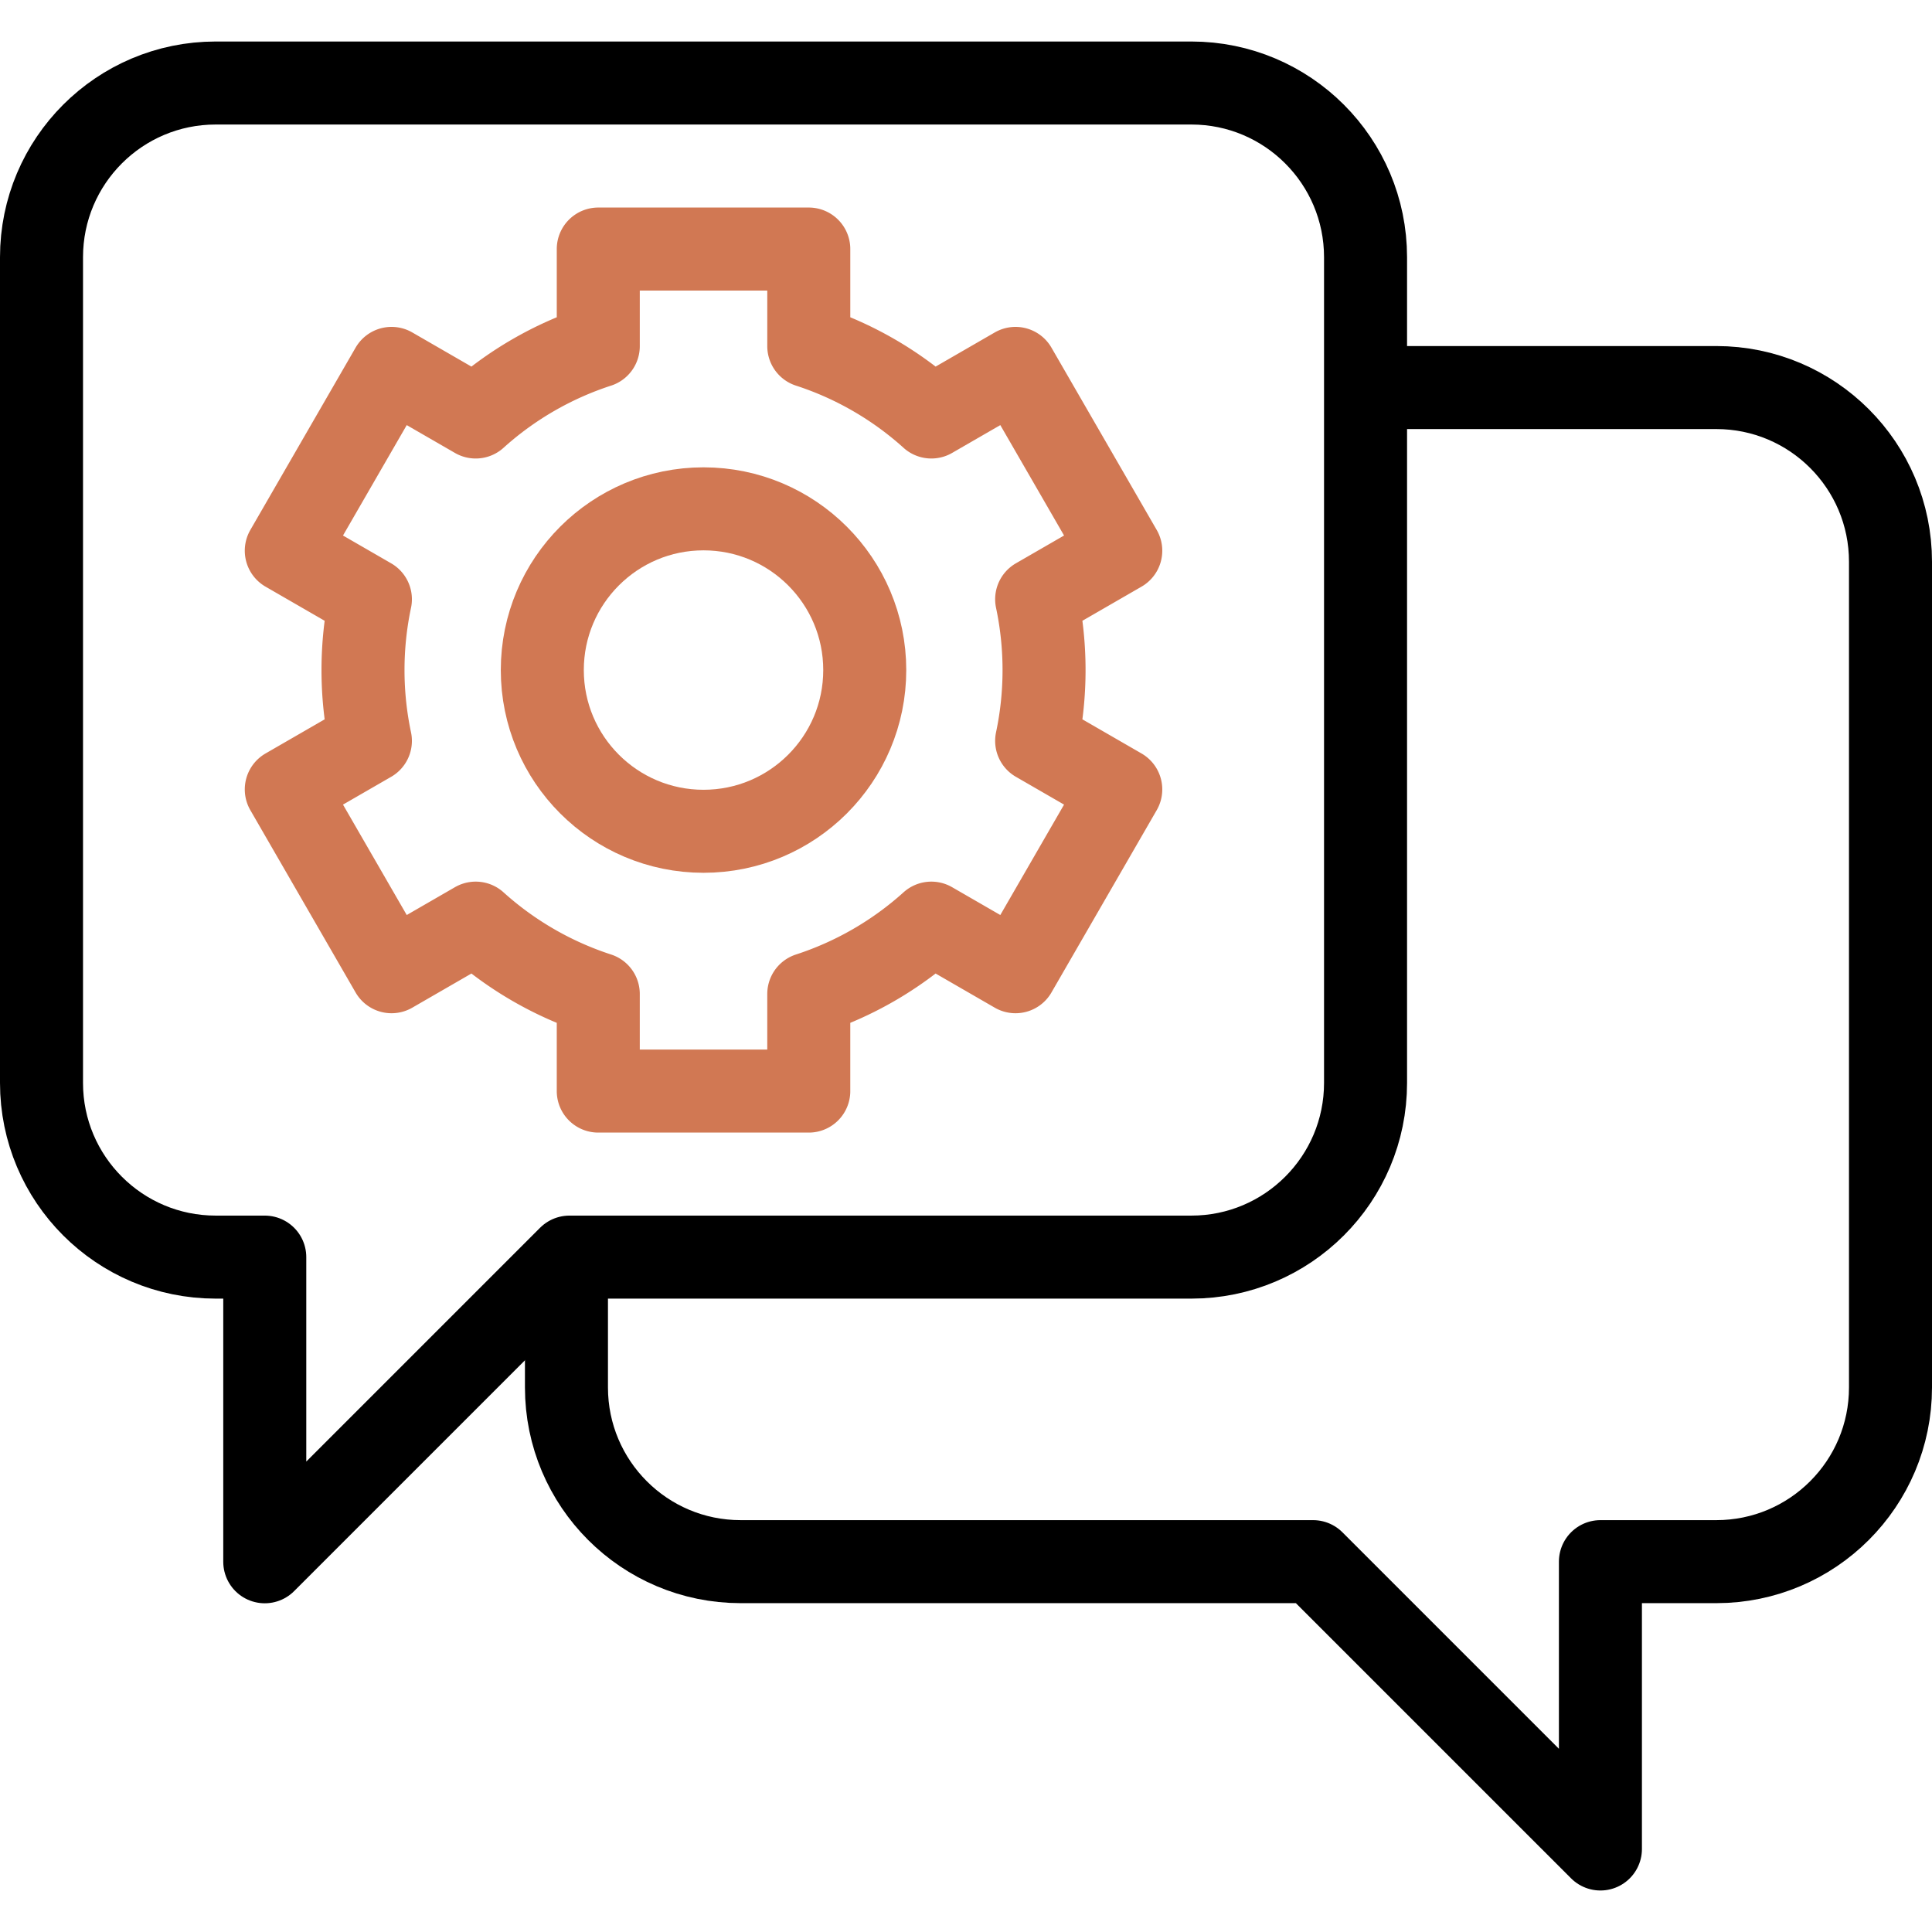
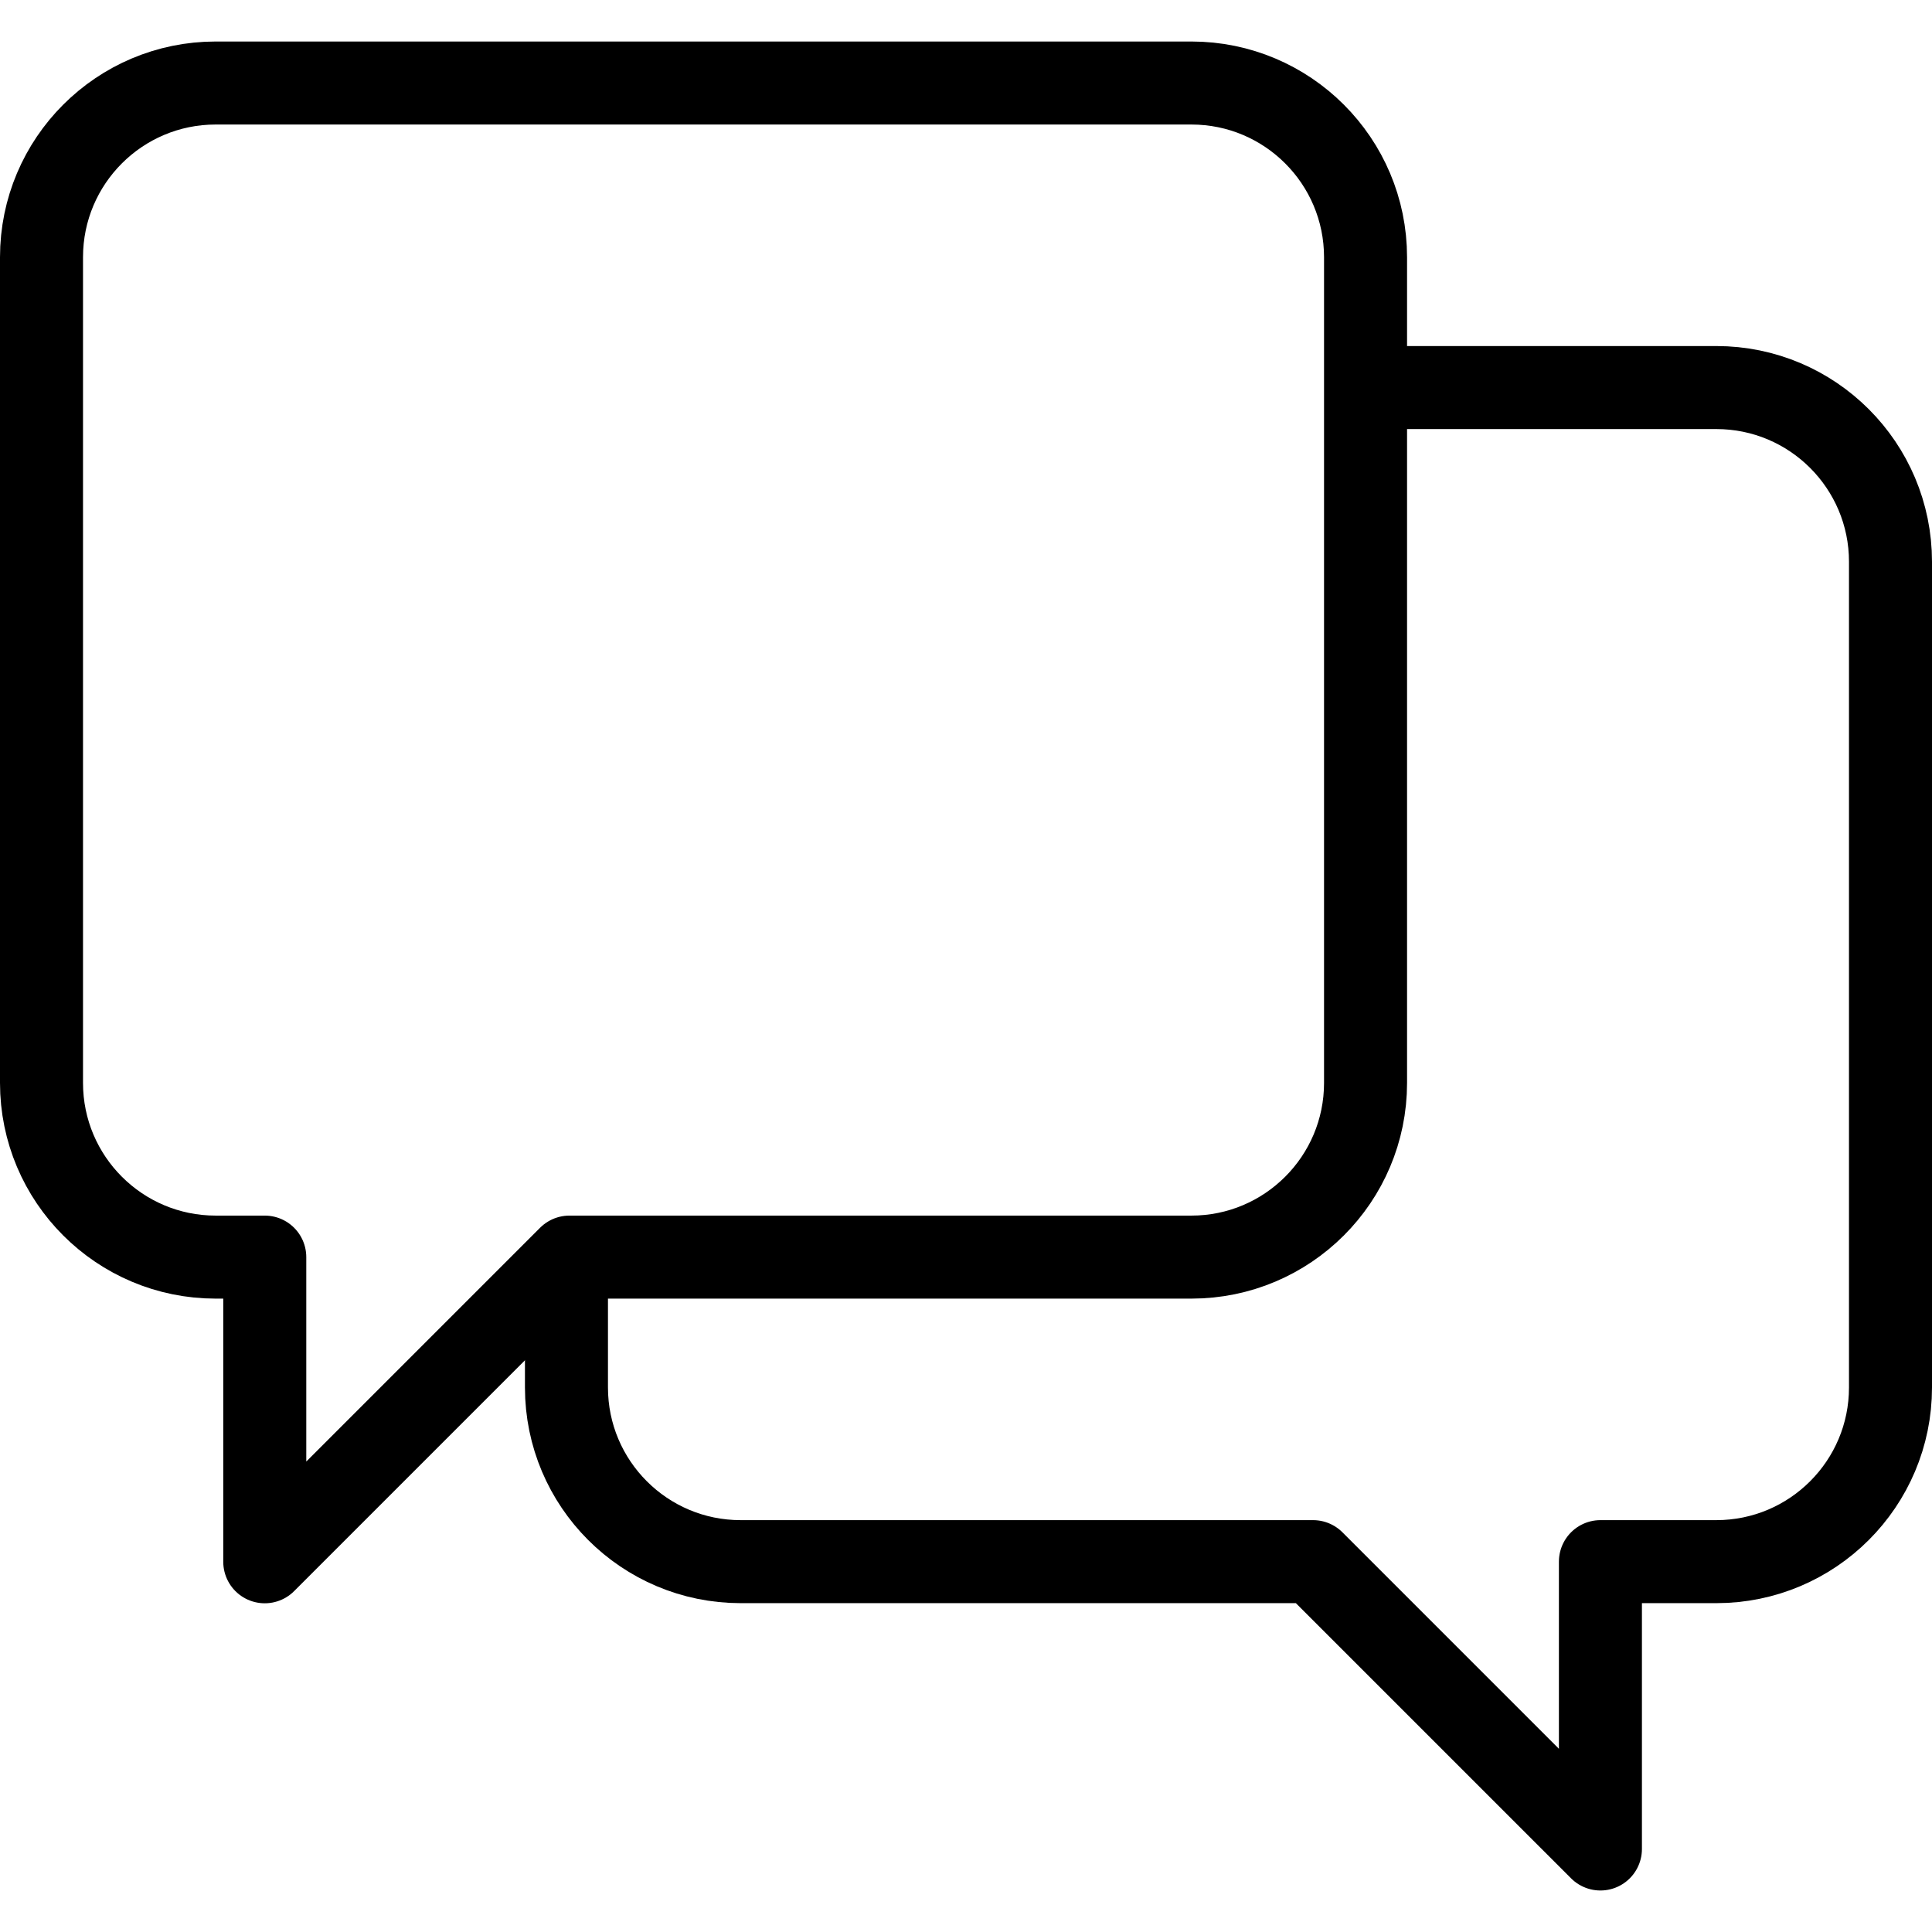
<svg xmlns="http://www.w3.org/2000/svg" version="1.1" width="512" height="512" x="0" y="0" viewBox="0 0 512 512" style="enable-background:new 0 0 512 512" xml:space="preserve" class="">
  <g>
    <path d="M150.117 333.933v33.753c0 25.497 20.669 46.167 46.167 46.167H347.98L424.128 490v-76.147h30.706c25.497 0 46.167-20.67 46.167-46.167V148.873c0-25.497-20.669-46.167-46.167-46.167h-92.95" style="stroke-width:22;stroke-linejoin:round;stroke-miterlimit:10;" fill="none" stroke="#000000" stroke-width="22" stroke-linejoin="round" stroke-miterlimit="10" data-original="#000000" />
    <path d="M315.716 22H57.167C31.67 22 11 42.669 11 68.167V286.98c0 25.497 20.67 46.167 46.167 46.167h12.999v80.739l80.739-80.739h164.812c25.497 0 46.167-20.669 46.167-46.167V68.167C361.883 42.669 341.213 22 315.716 22z" style="stroke-width:22;stroke-linejoin:round;stroke-miterlimit:10;" fill="none" stroke="#000000" stroke-width="22" stroke-linejoin="round" stroke-miterlimit="10" data-original="#000000" />
-     <path d="M276.684 177.573c0-6.434-.679-12.709-1.959-18.763l22.288-12.868L269.12 97.63l-22.302 12.876a90.138 90.138 0 0 0-32.483-18.776V66h-55.786v25.731a90.138 90.138 0 0 0-32.483 18.776L103.763 97.63 75.87 145.943l22.288 12.868c-1.28 6.053-1.959 12.328-1.959 18.763s.679 12.709 1.959 18.763L75.87 209.203l27.893 48.313 22.302-12.876a90.138 90.138 0 0 0 32.483 18.776v25.731h55.786v-25.731a90.138 90.138 0 0 0 32.483-18.776l22.302 12.876 27.893-48.313-22.288-12.868a90.466 90.466 0 0 0 1.96-18.762z" style="fill-rule:evenodd;clip-rule:evenodd;stroke-width:22;stroke-linecap:round;stroke-linejoin:round;stroke-miterlimit:10;" fill-rule="evenodd" clip-rule="evenodd" fill="none" stroke="#d17853" stroke-width="22" stroke-linecap="round" stroke-linejoin="round" stroke-miterlimit="10" data-original="#33cccc" opacity="1" class="" />
-     <circle cx="186.441" cy="177.573" r="42.726" style="fill-rule:evenodd;clip-rule:evenodd;stroke-width:22;stroke-linecap:round;stroke-linejoin:round;stroke-miterlimit:10;" fill-rule="evenodd" clip-rule="evenodd" fill="none" stroke="#d17853" stroke-width="22" stroke-linecap="round" stroke-linejoin="round" stroke-miterlimit="10" data-original="#33cccc" opacity="1" class="" />
  </g>
</svg>